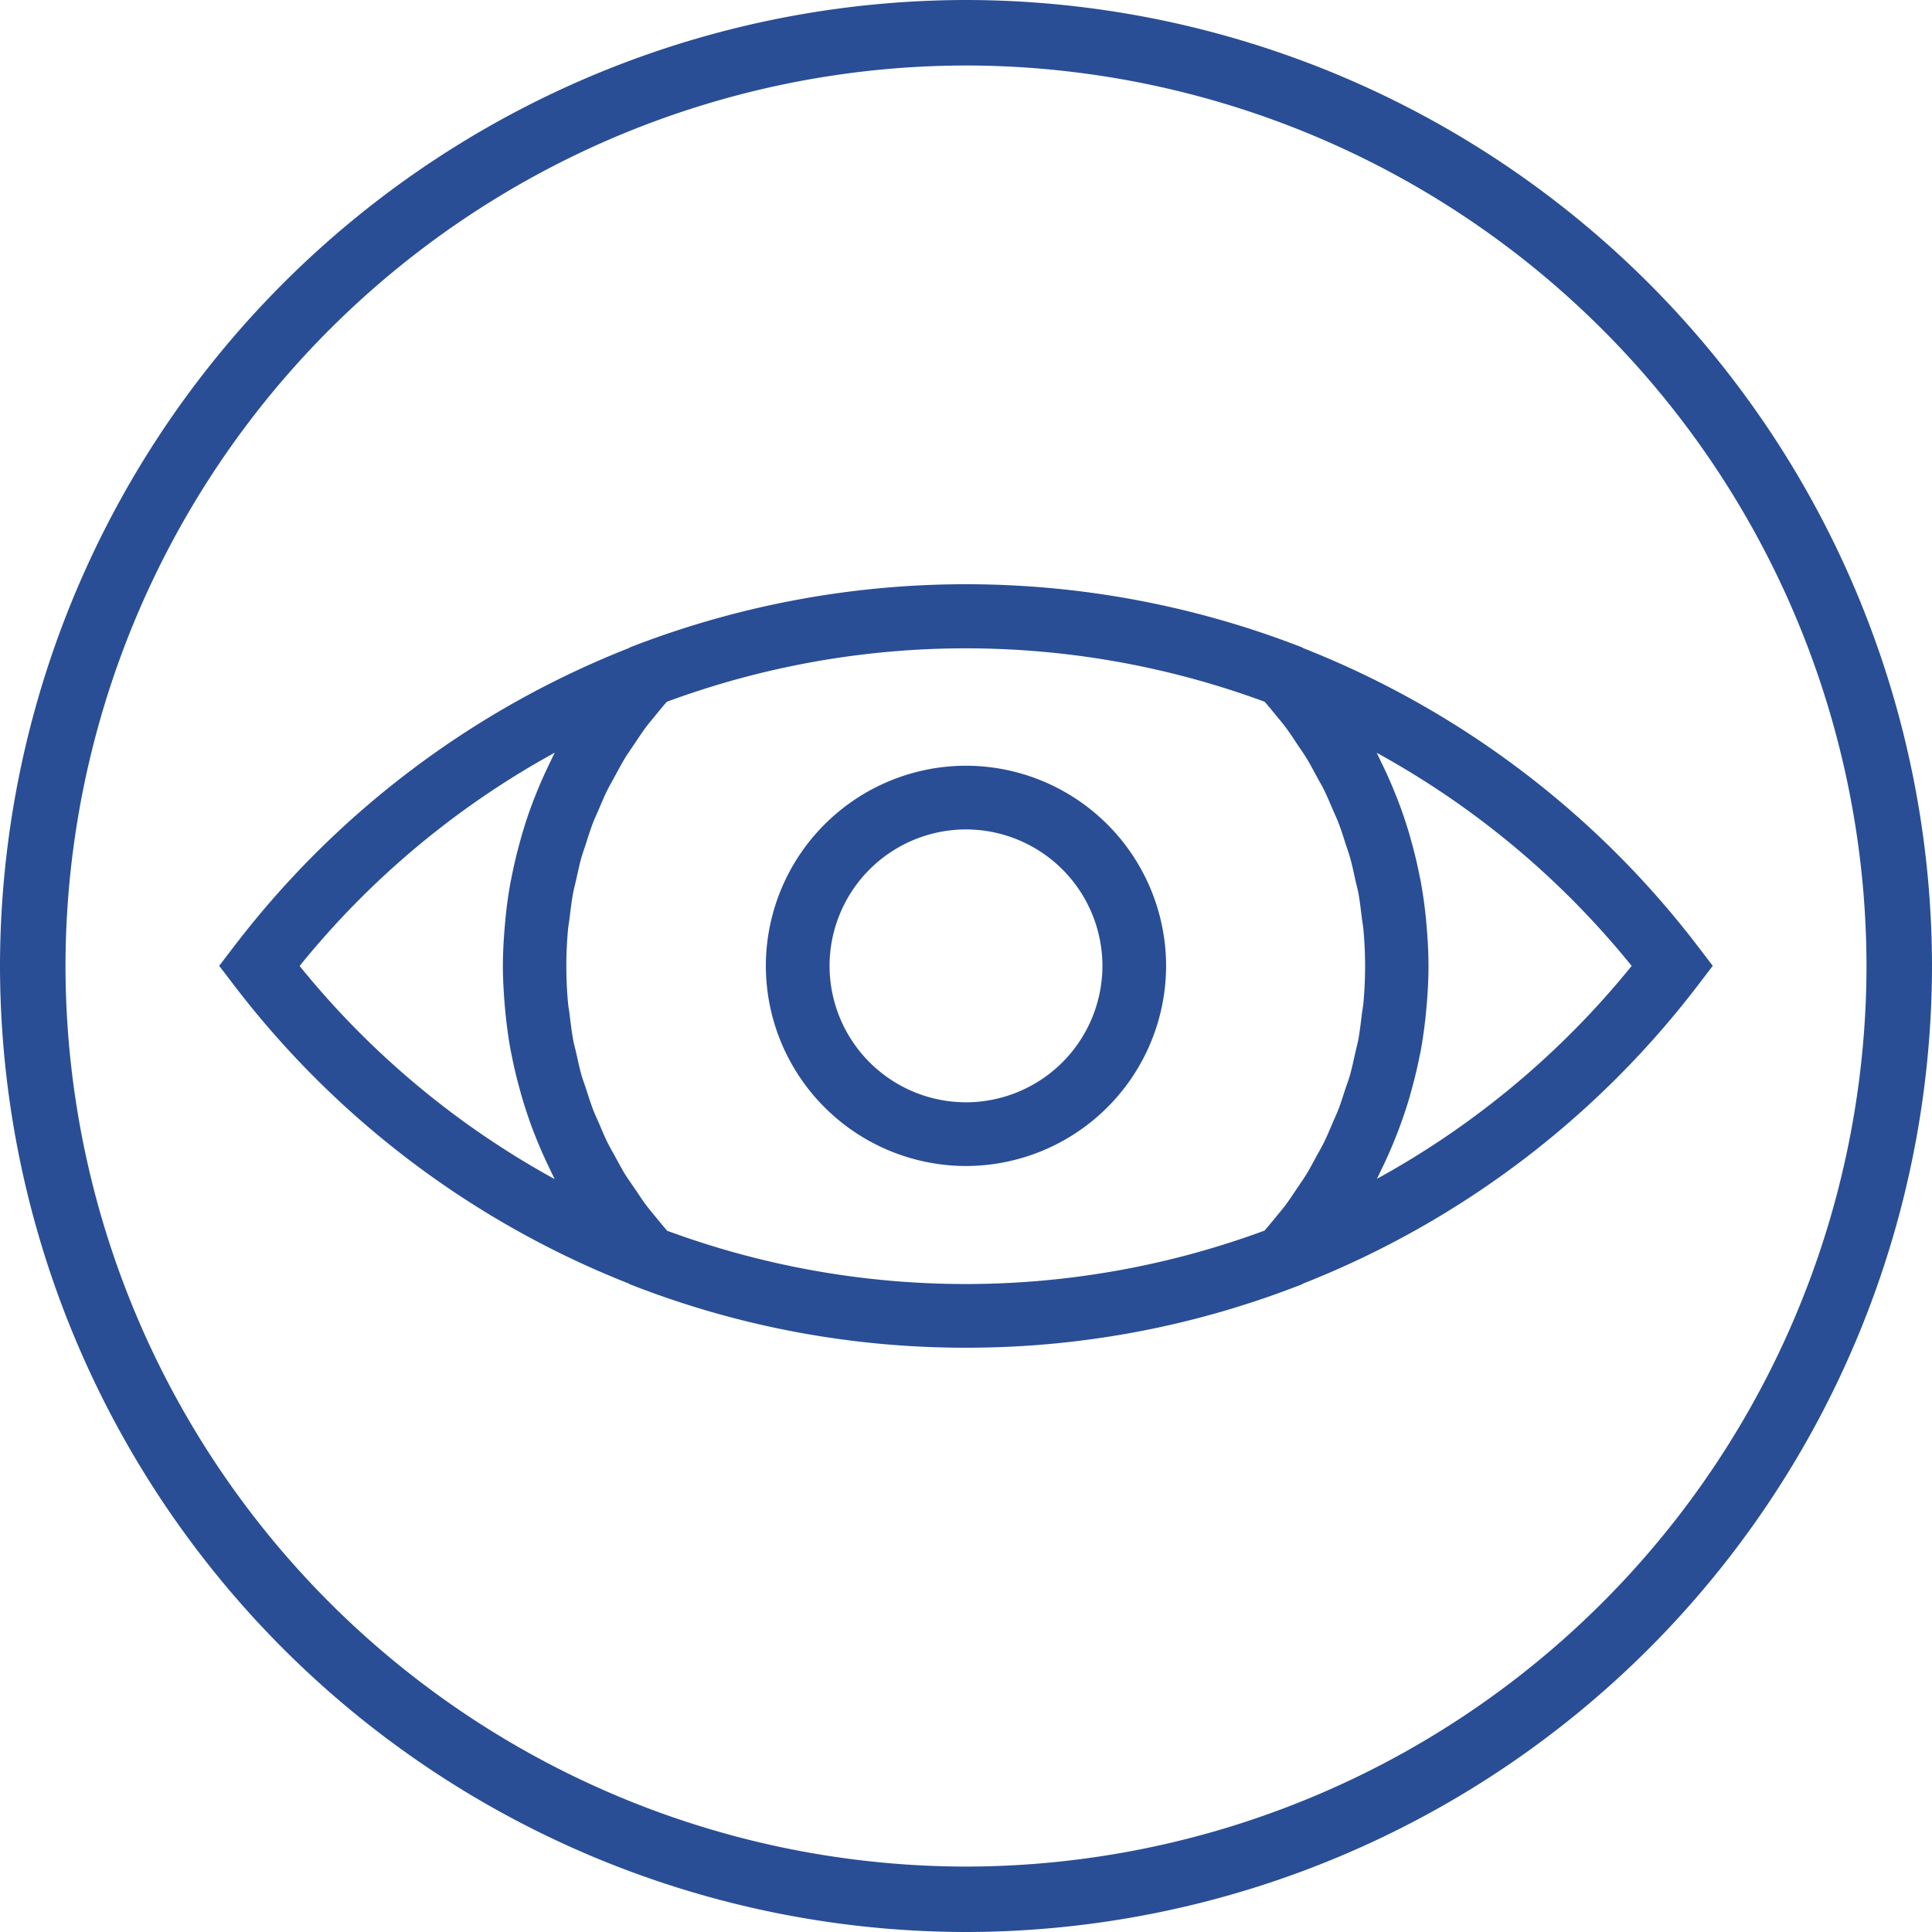
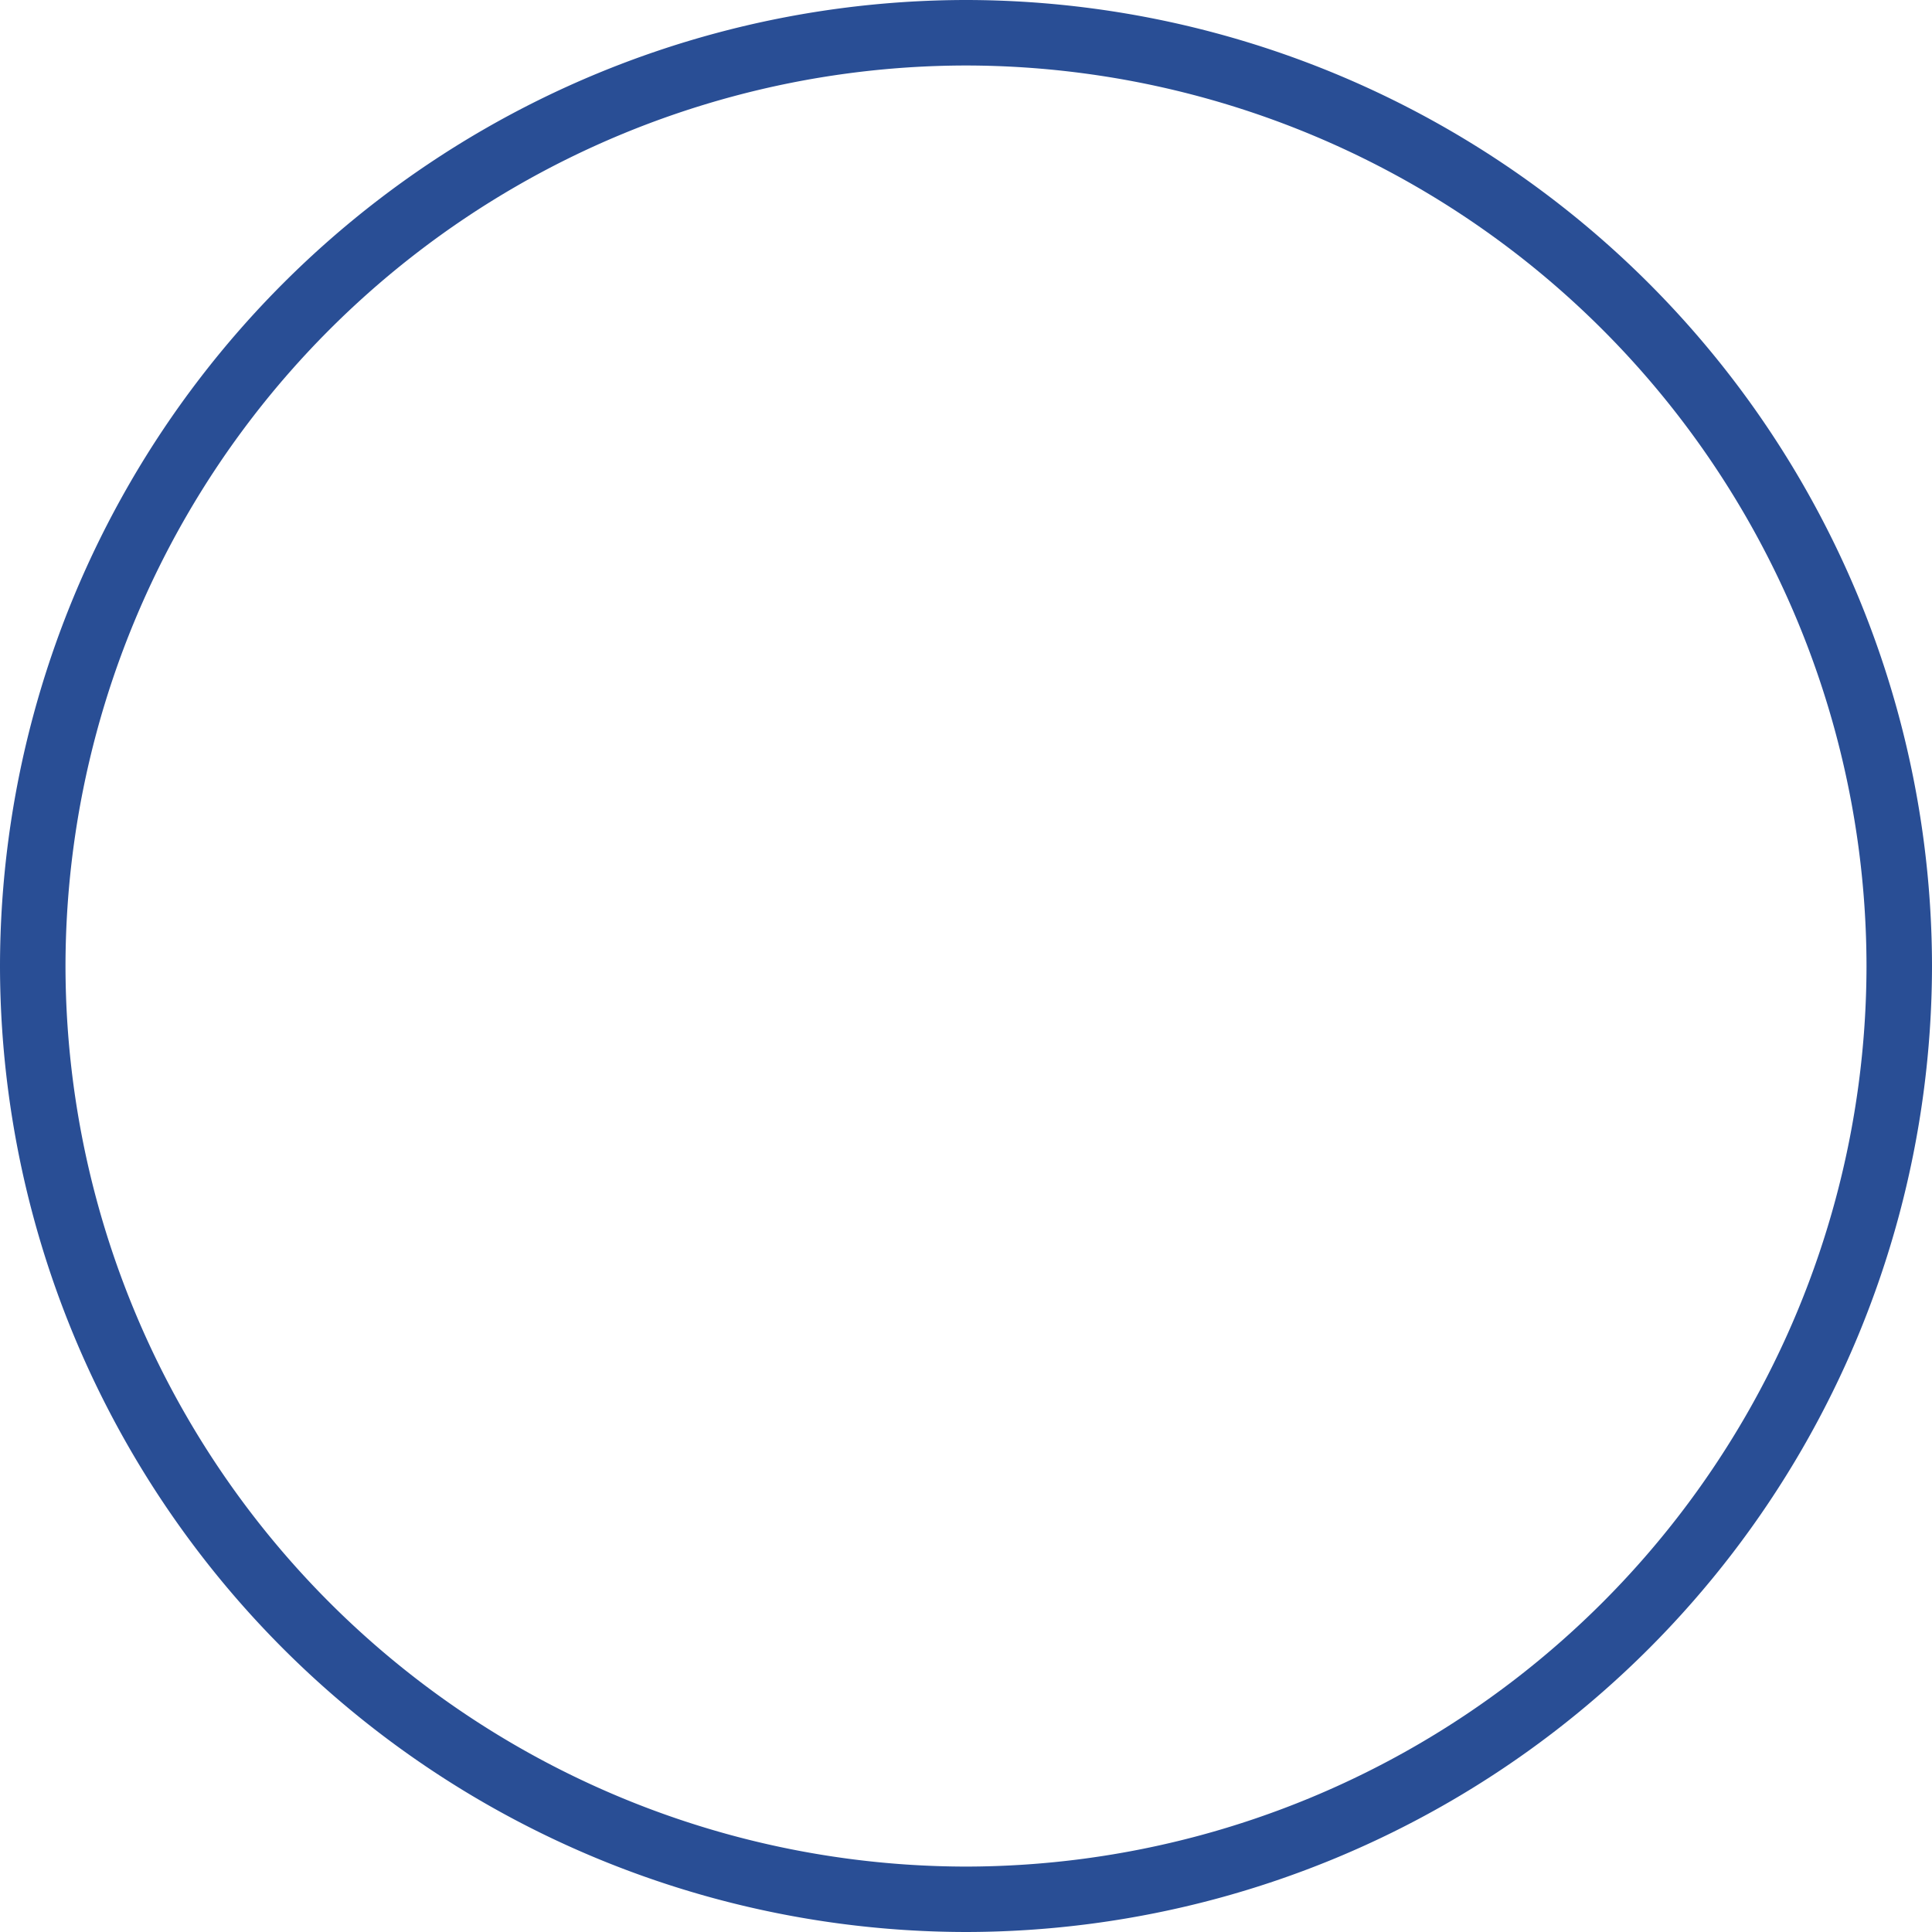
<svg xmlns="http://www.w3.org/2000/svg" width="80" height="80" viewBox="0 0 80 80">
  <g data-name="Group 668">
    <path data-name="Path 6073" d="M-428.217-153.791a40.045 40.045 0 0 1-40-40 40.045 40.045 0 0 1 40-40 40.045 40.045 0 0 1 40 40 40.045 40.045 0 0 1-40 40zm0-77.288a37.331 37.331 0 0 0-37.288 37.288 37.33 37.33 0 0 0 37.288 37.291 37.33 37.33 0 0 0 37.288-37.287 37.331 37.331 0 0 0-37.288-37.292z" transform="translate(468.217 233.791)" style="fill:#294e95" />
  </g>
-   <path data-name="Path 6074" d="M-398.319-195.7a38.17 38.17 0 0 0-16.366-12.363l-.018-.02-.291-.111a38.335 38.335 0 0 0-27.273 0l-.29.111-.018.02a38.17 38.17 0 0 0-16.367 12.363l-.612.8.612.8a38.178 38.178 0 0 0 16.366 12.363l.018.02.289.111a37.927 37.927 0 0 0 13.637 2.519 37.928 37.928 0 0 0 13.638-2.519l.29-.111.018-.02a38.178 38.178 0 0 0 16.367-12.363l.611-.8zm-57.9.8a35.562 35.562 0 0 1 10.558-8.825c-.028.054-.052.11-.079.164-.047.092-.09.185-.134.279-.2.412-.388.831-.557 1.257-.032.083-.07.165-.1.249q-.277.721-.493 1.466c-.032.108-.06.218-.09.327a18.62 18.62 0 0 0-.33 1.4c-.01.057-.025.114-.037.172a17.78 17.78 0 0 0-.218 1.55c-.013.123-.022.244-.033.367-.043.53-.075 1.061-.075 1.6s.032 1.066.075 1.6c.011.123.02.245.034.367.053.52.122 1.037.217 1.55.012.058.026.115.037.173.092.469.2.935.33 1.393.03.11.058.22.09.331.146.493.309.983.493 1.463.033.085.07.169.1.252.17.424.356.841.556 1.254.044.093.087.186.134.28.027.053.05.11.079.163a35.583 35.583 0 0 1-10.558-8.822m15.21 10.95c-.147-.164-.283-.334-.421-.5-.154-.193-.316-.379-.463-.576-.159-.215-.3-.438-.454-.659-.133-.2-.272-.391-.4-.592-.141-.234-.268-.476-.4-.715-.109-.2-.225-.4-.326-.6-.125-.254-.232-.513-.342-.772-.087-.2-.183-.4-.262-.606-.1-.27-.189-.551-.278-.826-.066-.2-.14-.4-.2-.6-.083-.293-.142-.593-.211-.892-.044-.194-.1-.383-.133-.577-.061-.334-.1-.673-.142-1.011-.019-.165-.05-.327-.067-.491a16.758 16.758 0 0 1 0-3.056c.016-.159.046-.313.065-.471.042-.346.083-.69.145-1.031.035-.185.086-.366.127-.549.068-.308.132-.619.218-.922.053-.194.126-.379.185-.57.093-.287.182-.577.29-.858.074-.195.166-.383.247-.574.115-.27.227-.542.356-.8.1-.194.206-.379.31-.57.136-.25.269-.5.417-.748.118-.191.249-.374.373-.558.156-.235.31-.469.479-.7.137-.183.287-.358.433-.537s.291-.359.446-.533a35.726 35.726 0 0 1 24.756 0c.152.174.3.354.444.533s.3.354.434.537c.169.226.321.461.477.7.125.184.256.368.373.558.149.244.282.5.418.748.1.191.215.376.309.57.13.263.242.534.357.8.082.191.173.379.246.574.109.281.2.571.29.858.061.191.133.376.186.57.086.3.15.614.218.922.04.183.091.364.128.549.061.341.1.685.142 1.031.02.158.049.312.066.471a16.852 16.852 0 0 1 0 3.056c-.017.162-.048.323-.068.485-.041.339-.081.681-.14 1.017-.039.192-.09.379-.132.571-.068.3-.13.6-.214.9-.056.2-.132.4-.2.6-.09.275-.175.555-.28.826-.078.205-.174.4-.26.606-.111.259-.218.519-.343.772-.1.2-.217.4-.326.6-.131.239-.258.482-.4.716-.124.2-.262.394-.394.591-.149.221-.292.444-.454.66-.148.2-.308.383-.464.576-.138.168-.275.337-.418.5a35.726 35.726 0 0 1-24.756 0m29.4-2.128c.027-.053.052-.11.08-.163.046-.093.089-.187.135-.28.2-.413.385-.83.554-1.254a18.771 18.771 0 0 0 .595-1.715l.091-.331c.125-.459.237-.924.328-1.393l.038-.173a20.059 20.059 0 0 0 .249-1.917c.044-.53.074-1.061.074-1.6s-.03-1.068-.074-1.6c-.009-.123-.021-.244-.032-.367a19.07 19.07 0 0 0-.218-1.55c-.01-.058-.024-.115-.037-.172-.091-.47-.2-.936-.328-1.4l-.091-.327c-.146-.5-.308-.985-.495-1.466-.031-.085-.068-.167-.1-.249q-.255-.64-.556-1.257c-.046-.093-.088-.186-.134-.279-.027-.054-.051-.11-.08-.164a35.575 35.575 0 0 1 10.558 8.825 35.6 35.6 0 0 1-10.558 8.822" transform="translate(468.63 234.893)" style="fill:#294e95" />
-   <path data-name="Path 6075" d="M-429.661-203.528a8.3 8.3 0 0 0-8.288 8.288 8.3 8.3 0 0 0 8.288 8.287 8.3 8.3 0 0 0 8.286-8.287 8.3 8.3 0 0 0-8.286-8.288m0 13.937a5.656 5.656 0 0 1-5.65-5.649 5.656 5.656 0 0 1 5.65-5.65 5.656 5.656 0 0 1 5.649 5.65 5.656 5.656 0 0 1-5.649 5.649" transform="translate(469.661 235.235)" style="fill:#294e95" />
</svg>